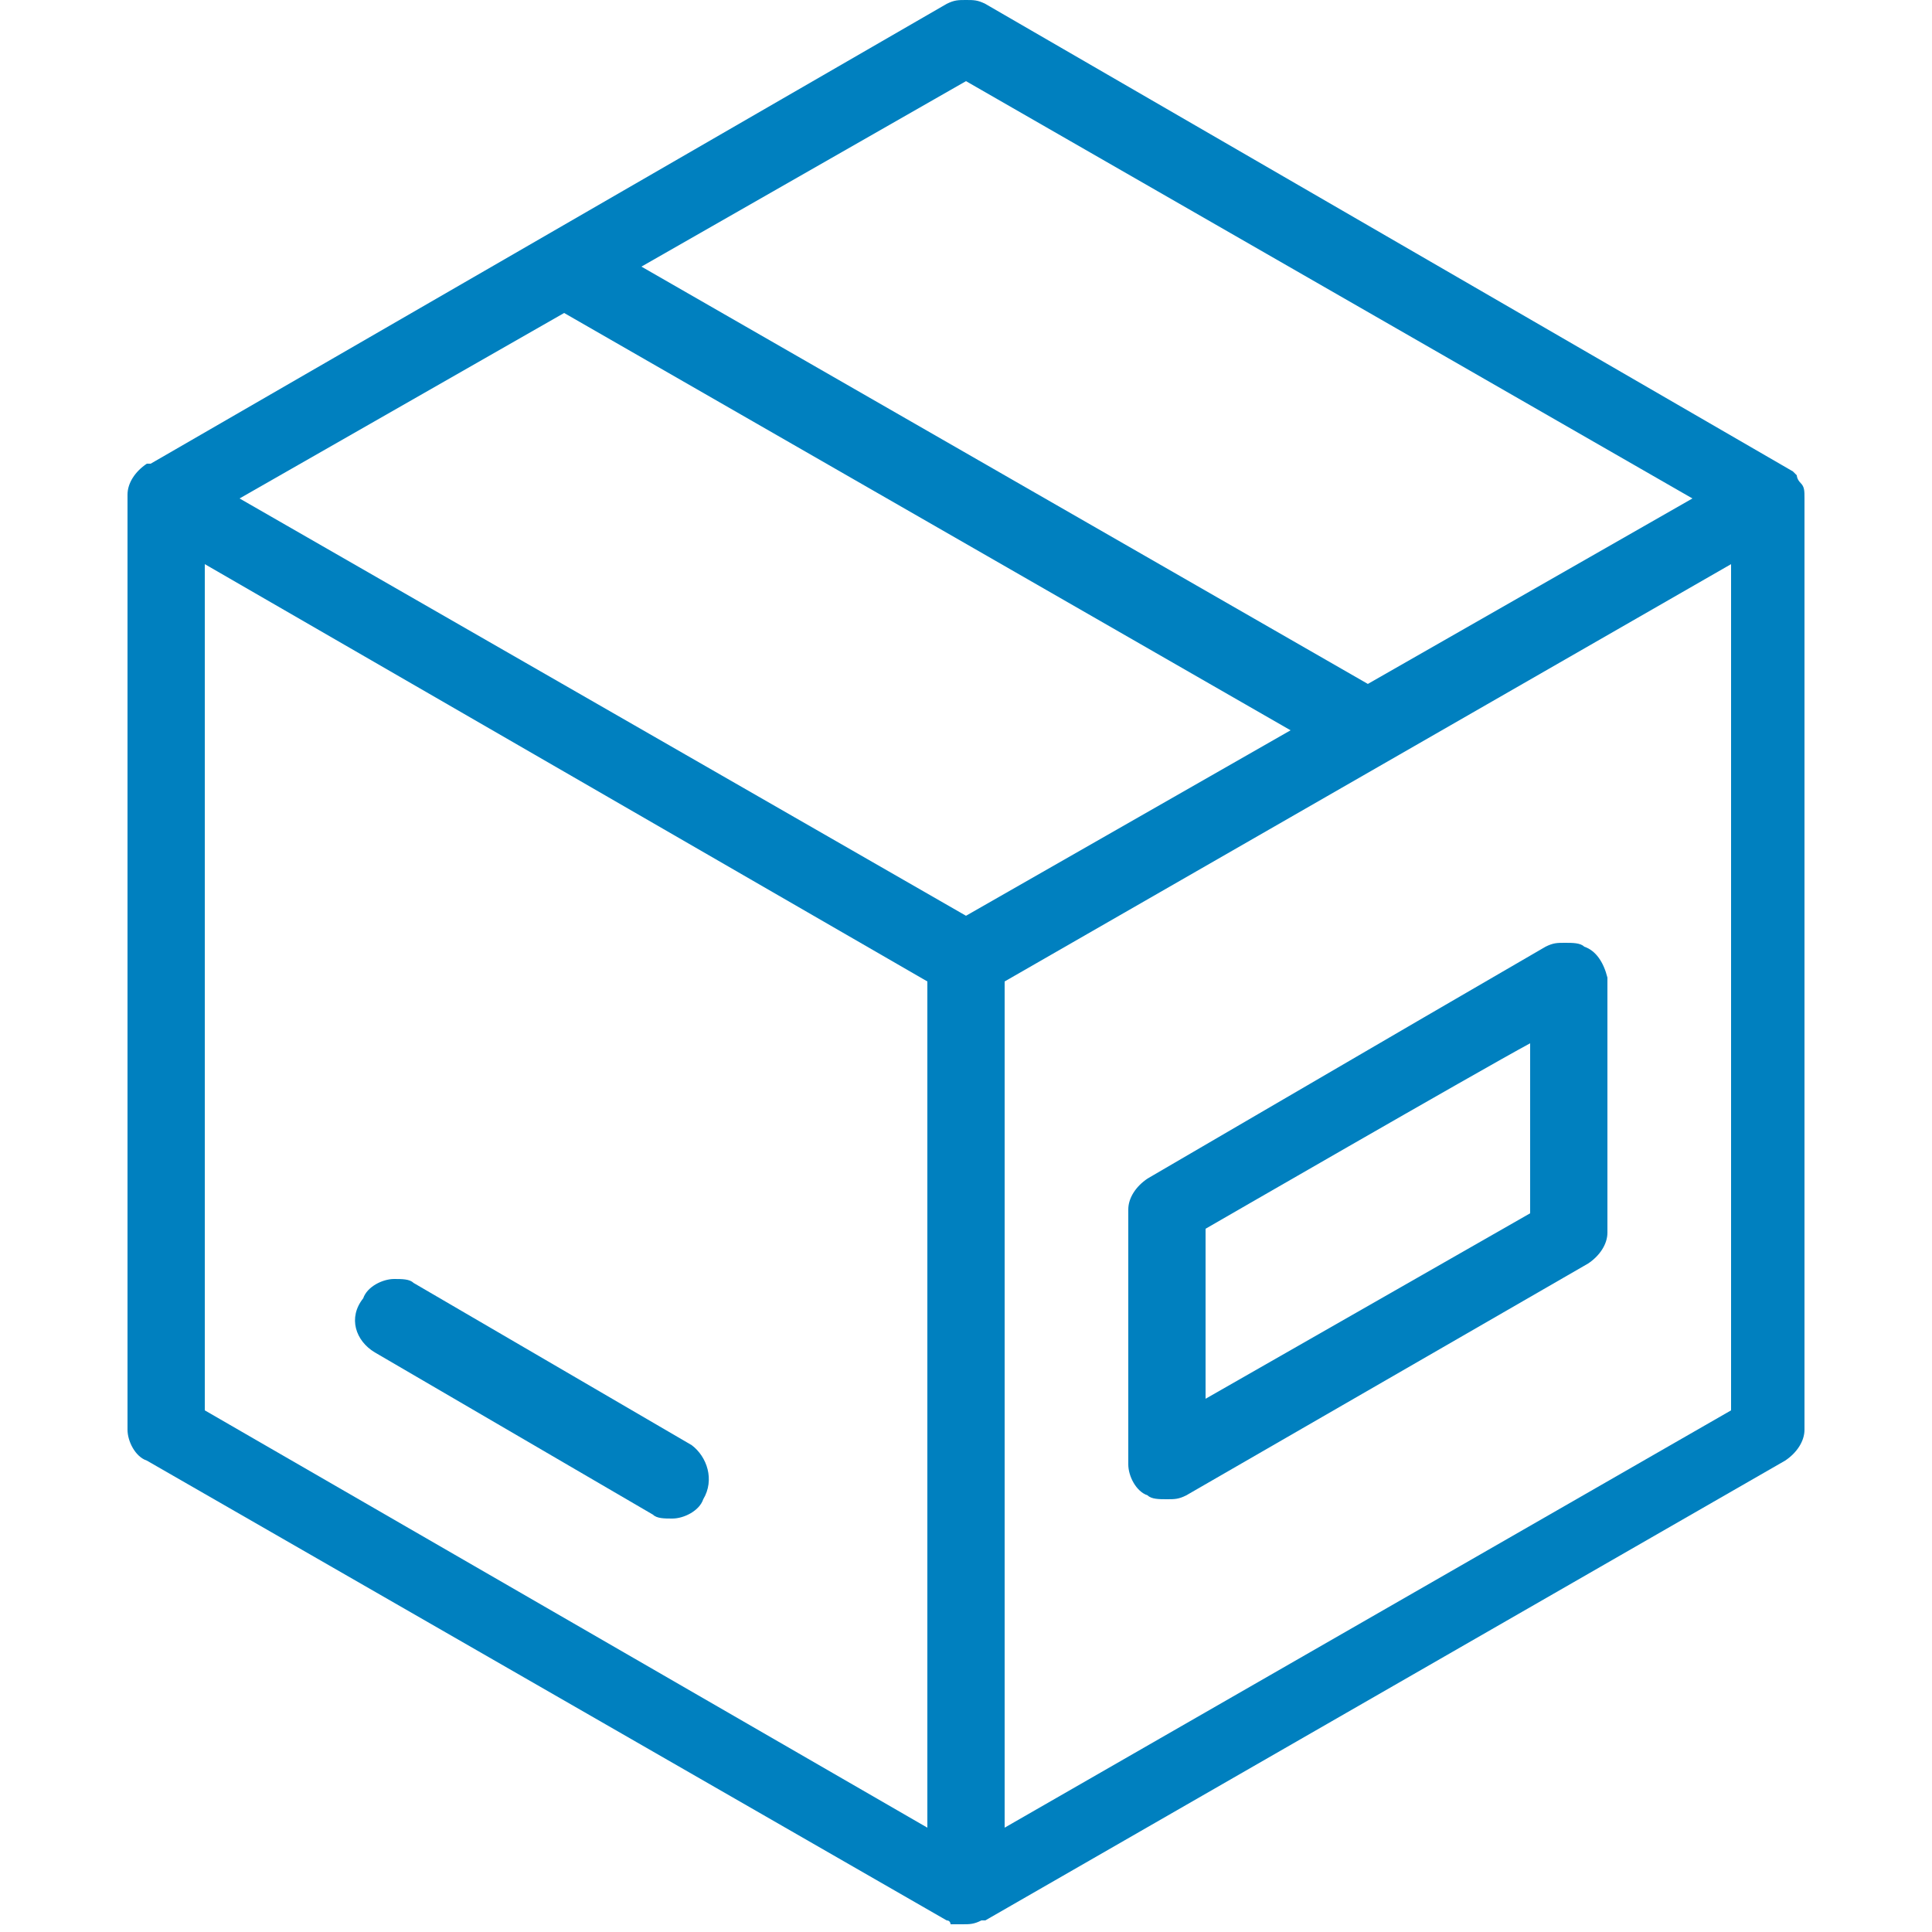
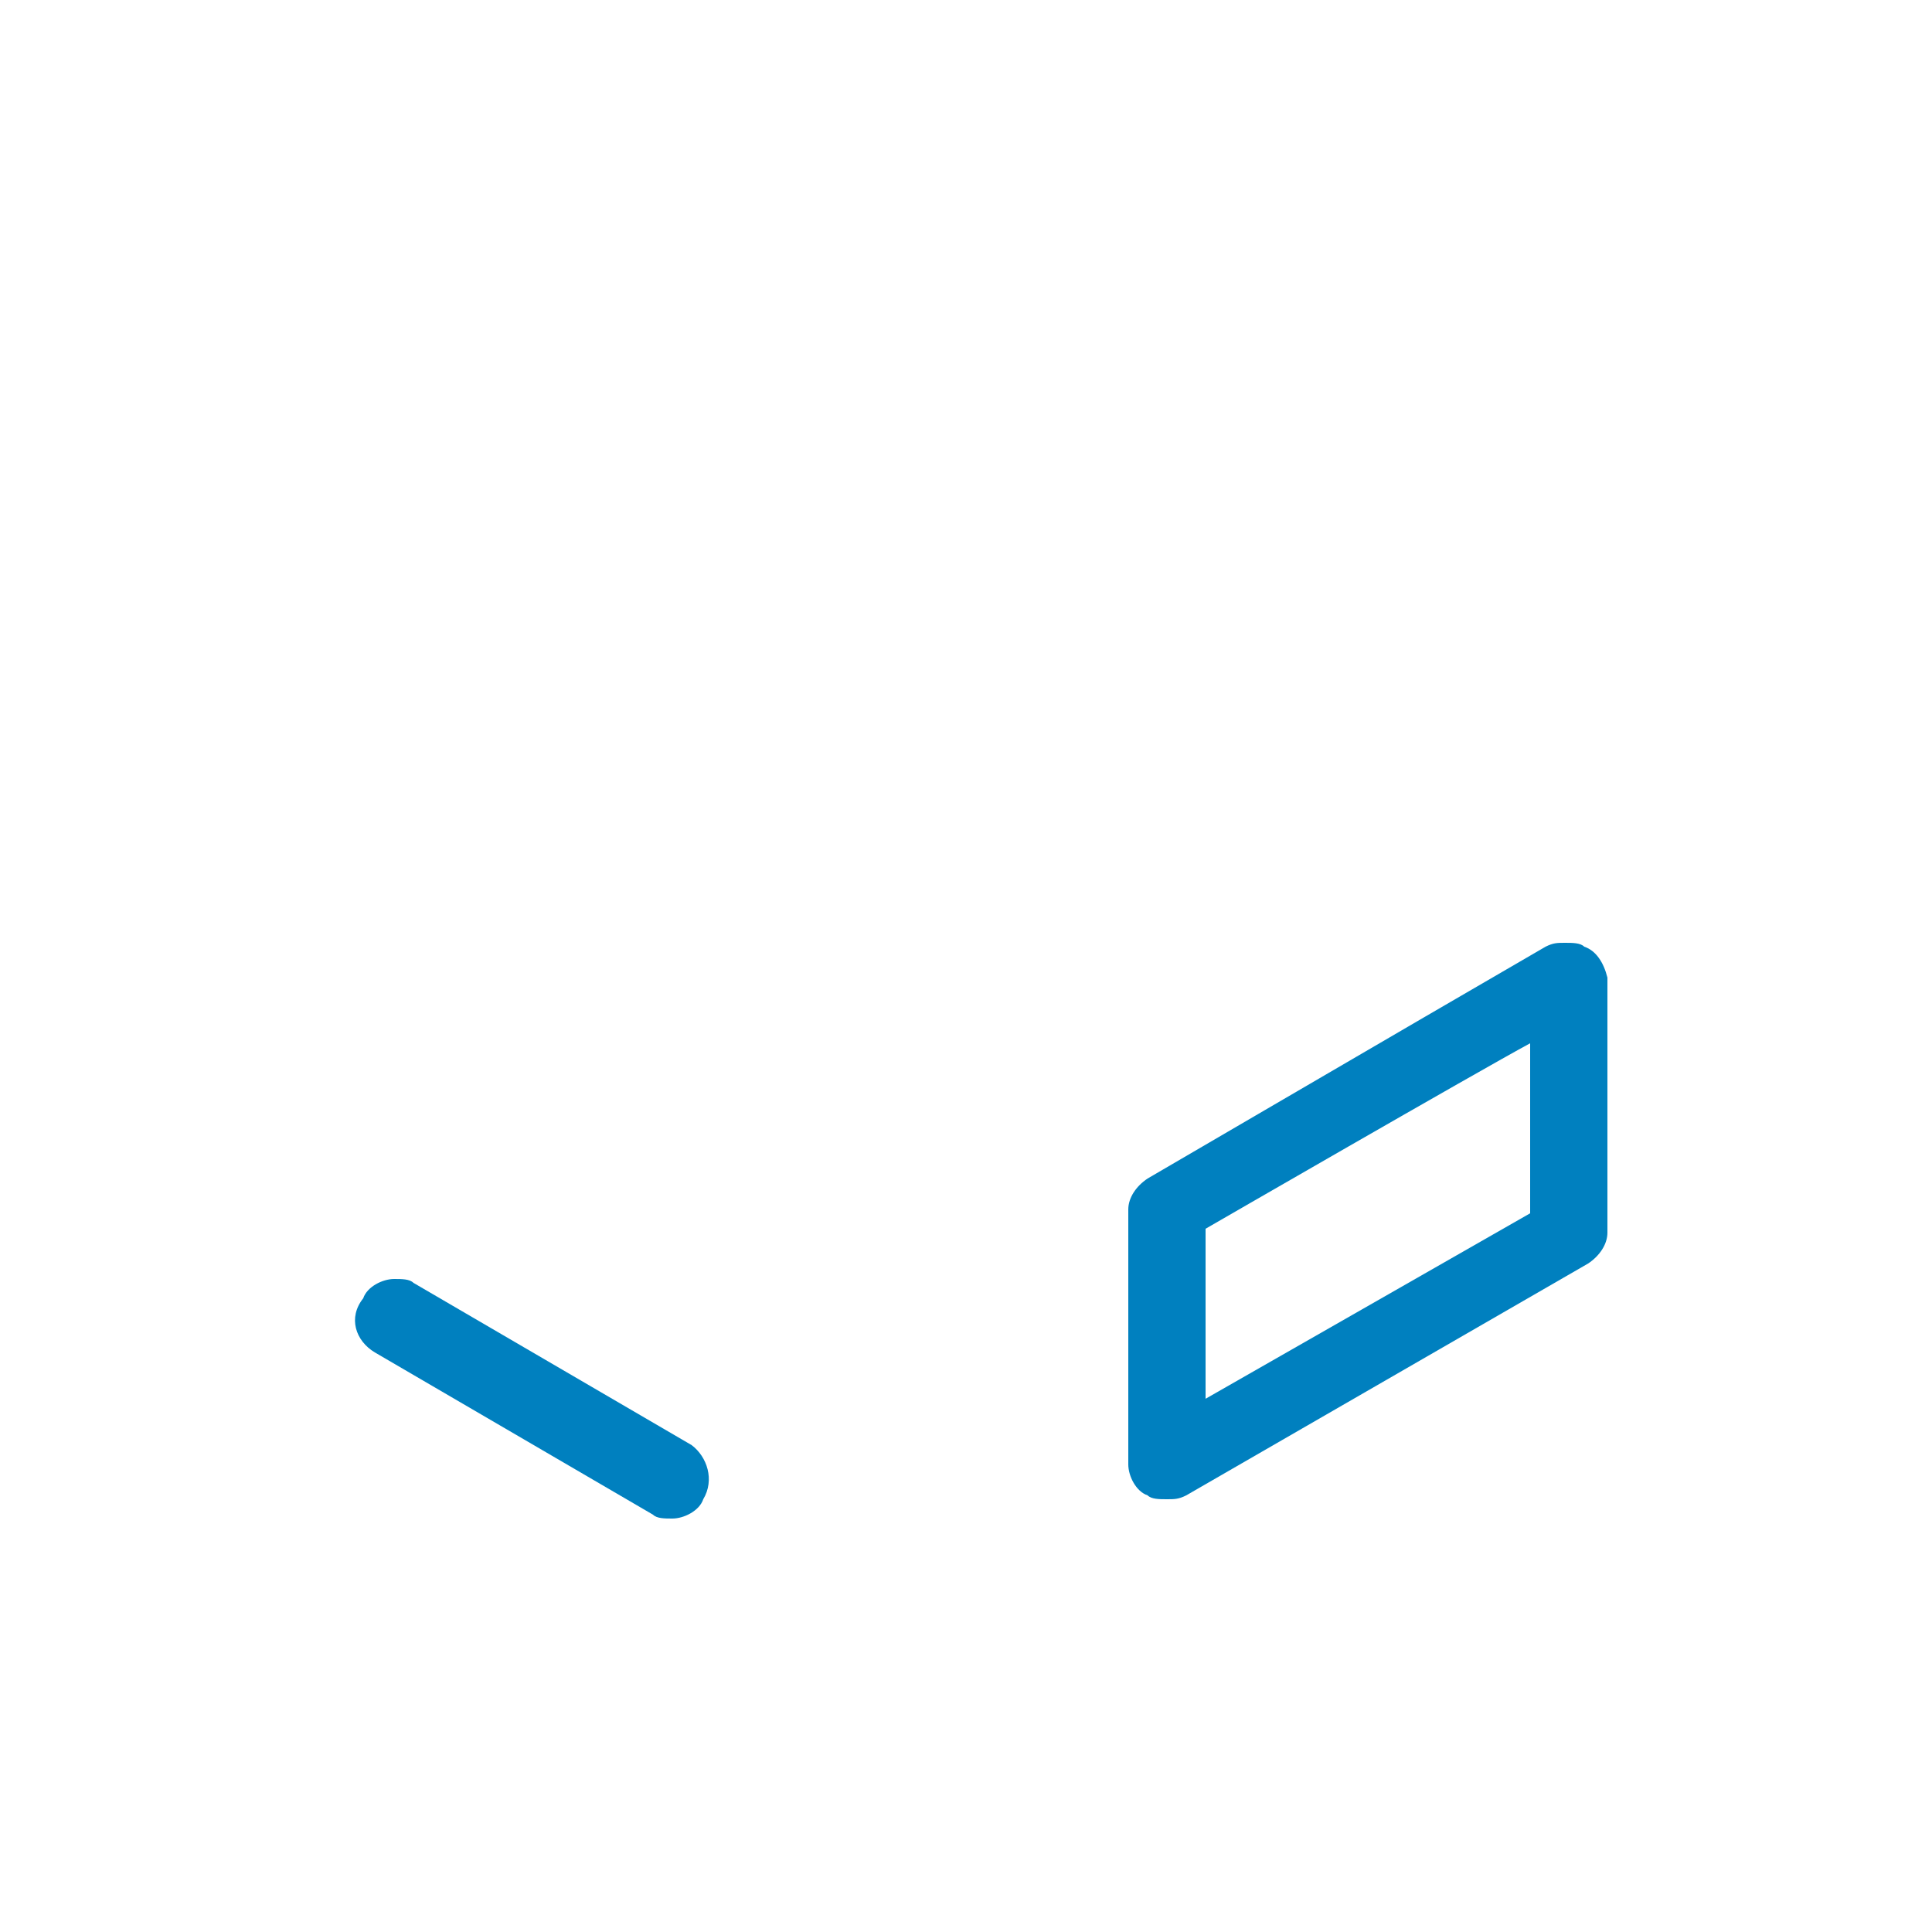
<svg xmlns="http://www.w3.org/2000/svg" version="1.1" id="Warstwa_1" x="0px" y="0px" viewBox="0 0 50 50" style="enable-background:new 0 0 50 50;" xml:space="preserve">
  <style type="text/css">
	.st0{fill:#0080BF;}
</style>
  <g>
-     <path class="st0" d="M46.6,12.5L46.6,12.5L46.6,12.5c-0.1-0.1-0.1-0.2-0.1-0.2l0,0l0,0c0,0-0.1-0.1-0.1-0.1l0,0L25.5,0.1   C25.3,0,25.2,0,25,0c-0.2,0-0.3,0-0.5,0.1L3.9,12l-0.1,0l0,0c-0.3,0.2-0.5,0.5-0.5,0.8v24.2c0,0.3,0.2,0.7,0.5,0.8l20.7,11.9   c0.1,0,0.1,0.1,0.1,0.1l0.1,0l0,0c0.1,0,0.2,0,0.2,0c0.2,0,0.3,0,0.5-0.1l0.1,0l0,0l20.7-11.9c0.3-0.2,0.5-0.5,0.5-0.8V12.9   C46.7,12.7,46.7,12.6,46.6,12.5z M26,47.3V25.4l18.8-10.8v21.9L26,47.3z M35.4,17.7L16.6,6.9L25,2.1l18.8,10.8L35.4,17.7z    M33.4,18.9L25,23.7L6.2,12.9l8.4-4.8L33.4,18.9z M5.3,36.5V14.6L24,25.4v21.9L5.3,36.5z" />
    <path class="st0" d="M41,24.5c-0.1-0.1-0.3-0.1-0.5-0.1c-0.2,0-0.3,0-0.5,0.1c-1.9,1.1-4.3,2.5-6.7,3.9l-3.6,2.1   c-0.3,0.2-0.5,0.5-0.5,0.8v6.6c0,0.3,0.2,0.7,0.5,0.8c0.1,0.1,0.3,0.1,0.5,0.1c0.2,0,0.3,0,0.5-0.1l10.4-6c0.3-0.2,0.5-0.5,0.5-0.8   v-6.6C41.5,24.9,41.3,24.6,41,24.5z M31.2,31.8c0,0,7.1-4.1,8.4-4.8v4.4l-8.4,4.8L31.2,31.8z" />
    <path class="st0" d="M17.9,37.4l-7.2-4.2c-0.1-0.1-0.3-0.1-0.5-0.1c-0.3,0-0.7,0.2-0.8,0.5C9,34.1,9.2,34.7,9.7,35l7.2,4.2   c0.1,0.1,0.3,0.1,0.5,0.1c0.3,0,0.7-0.2,0.8-0.5C18.5,38.3,18.3,37.7,17.9,37.4z" />
  </g>
</svg>